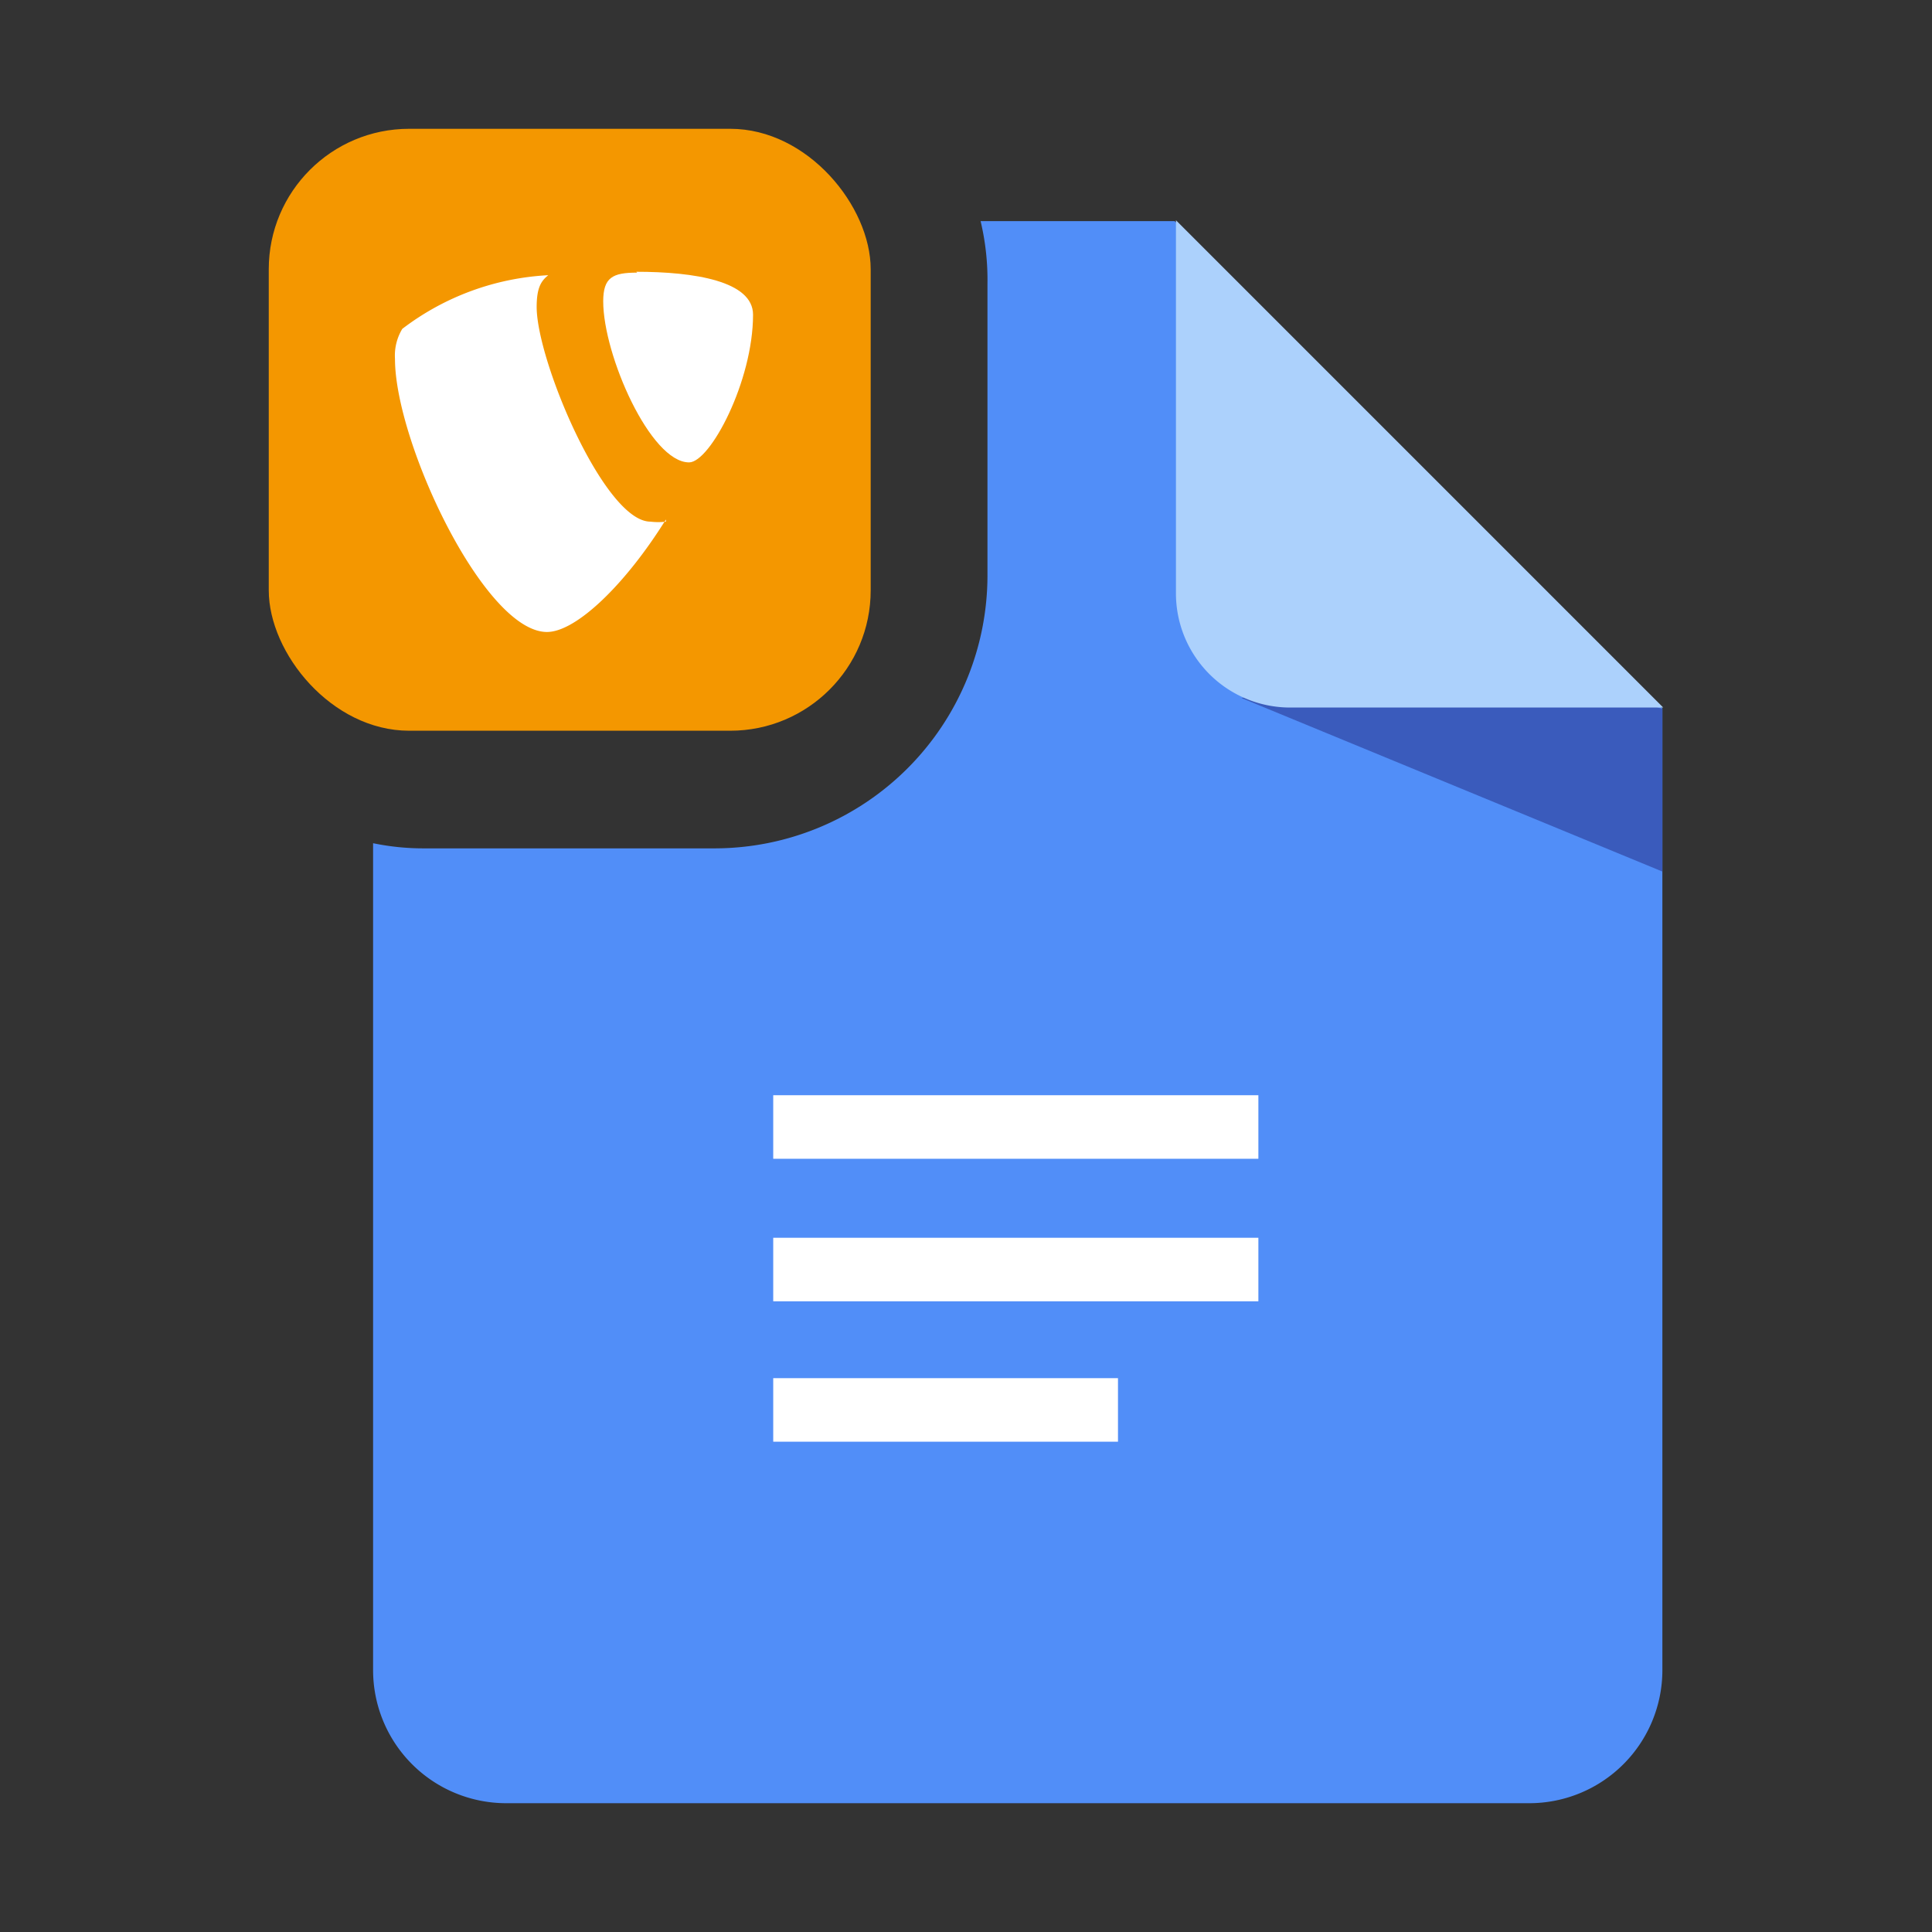
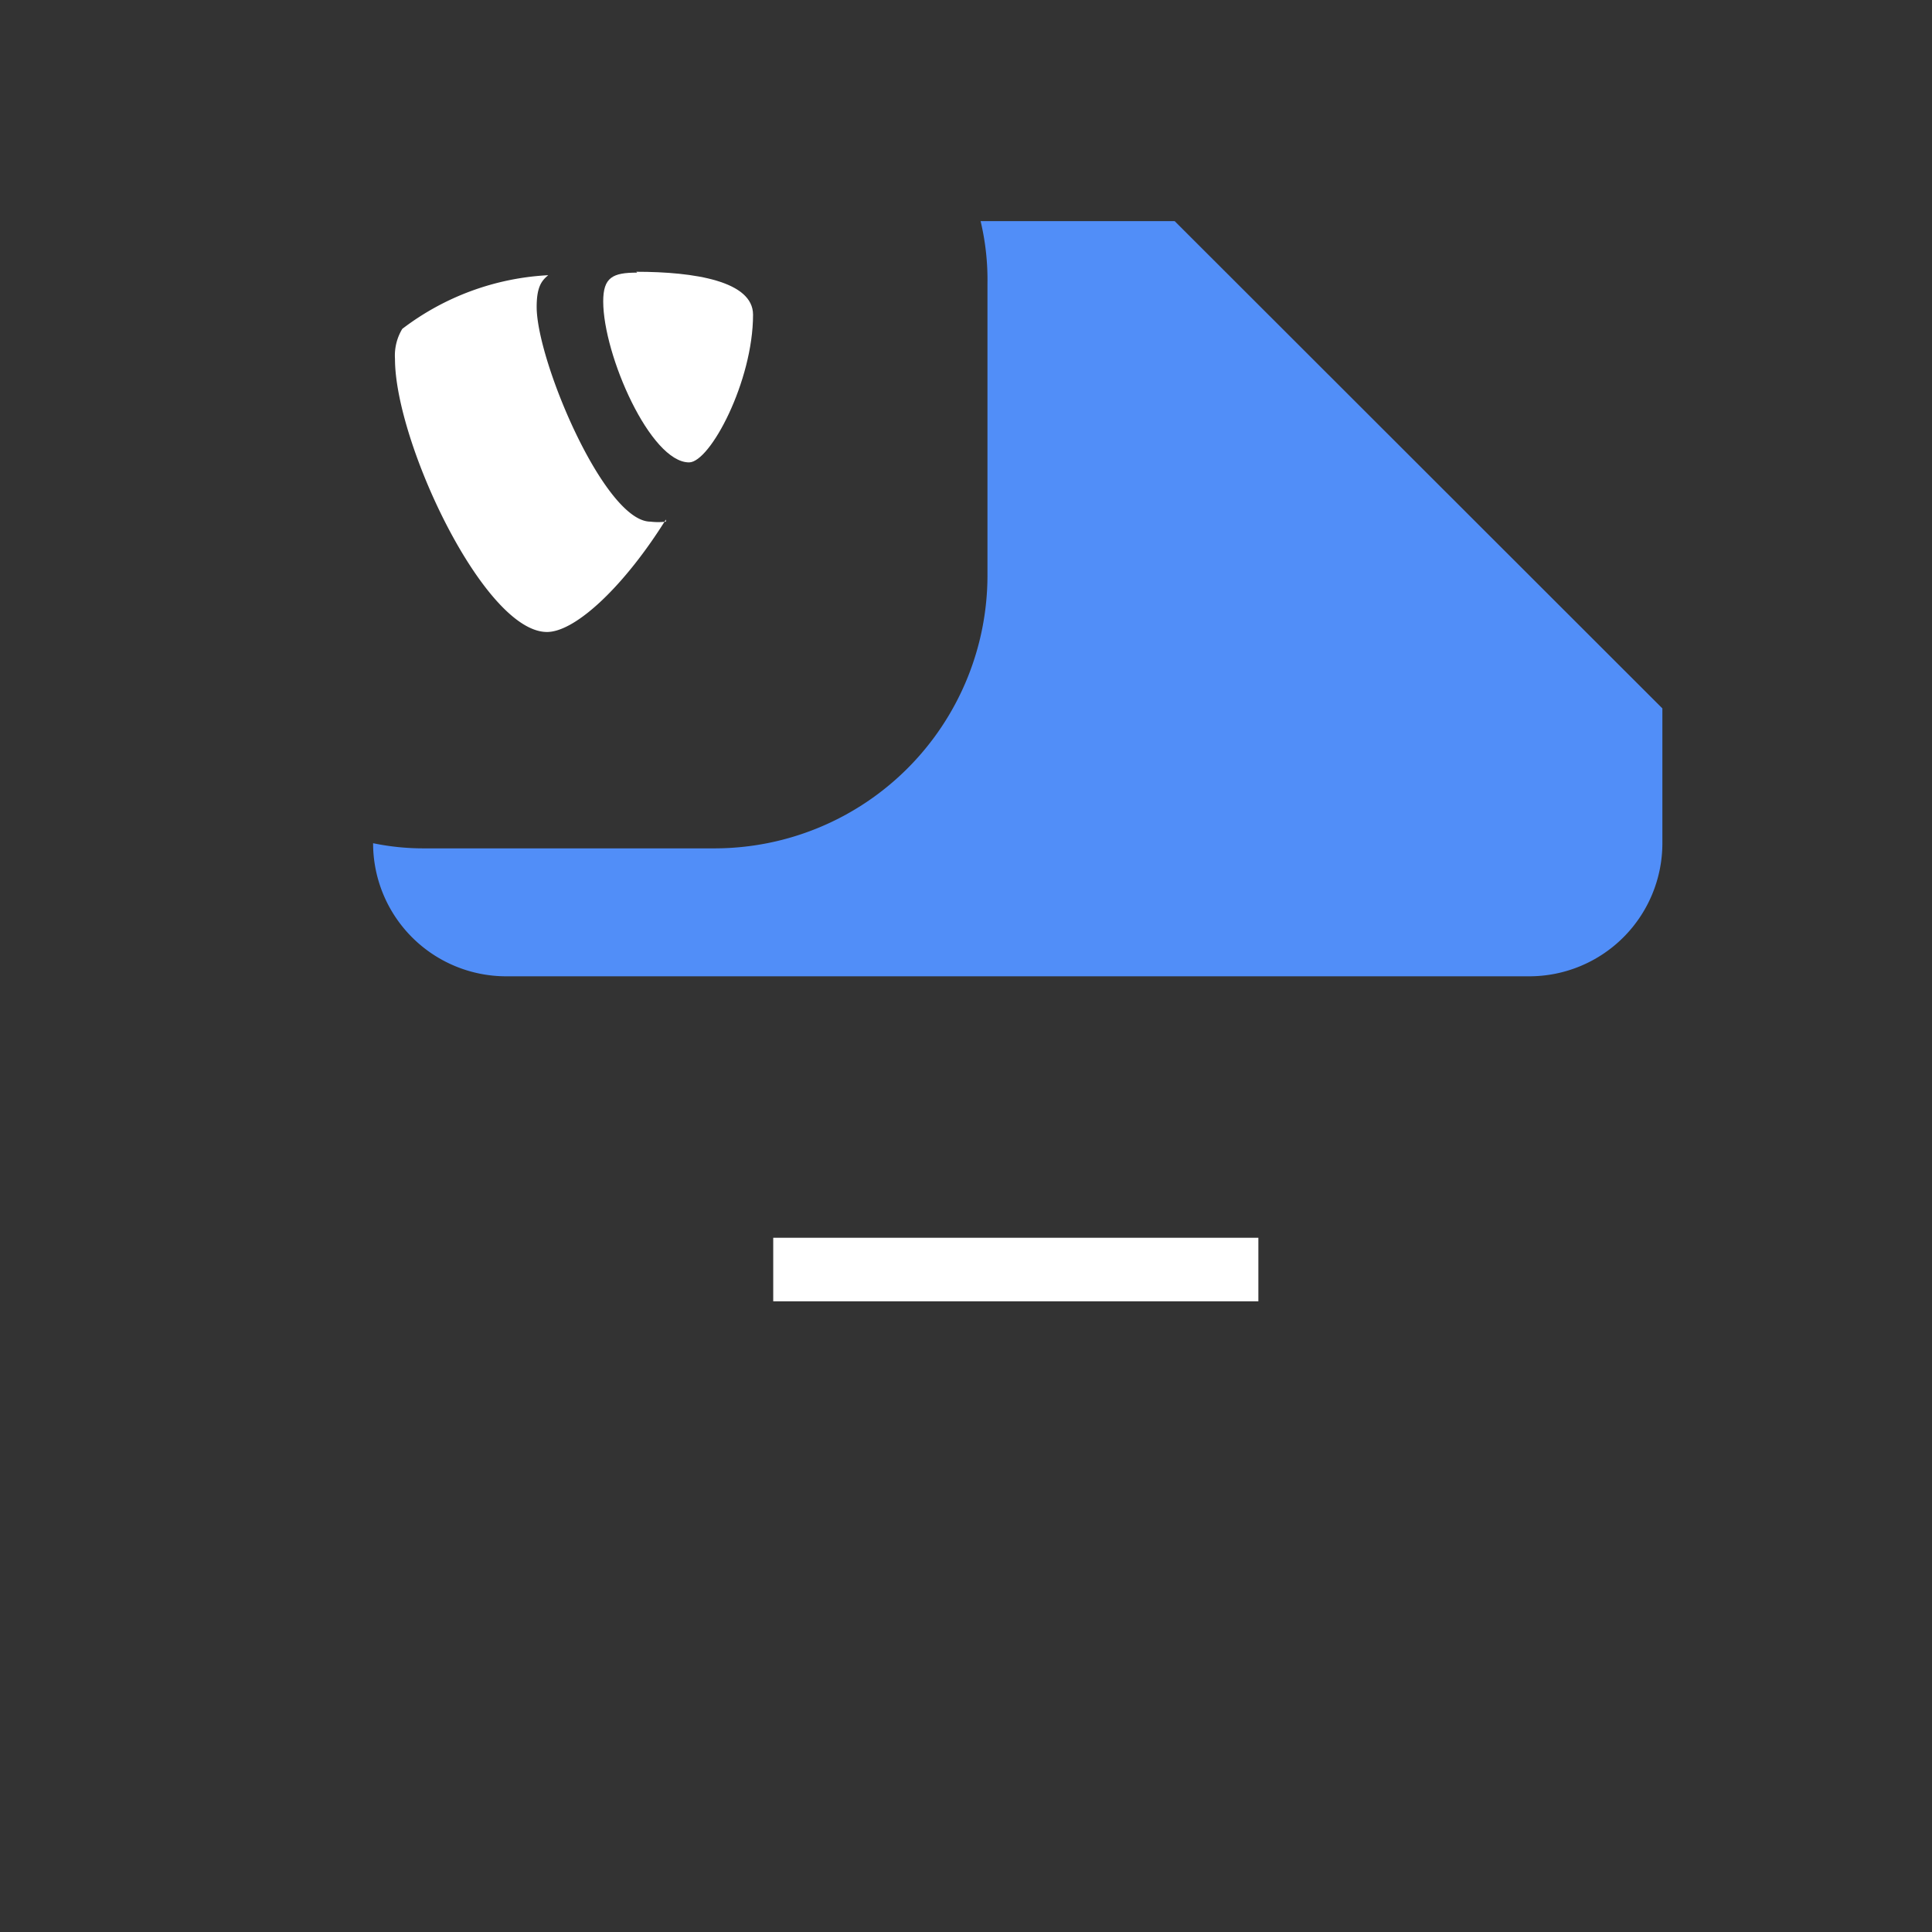
<svg xmlns="http://www.w3.org/2000/svg" width="45" height="45" viewBox="0 0 45 45">
  <rect x="0" y="0" width="45" height="45" fill="#333333" stroke="none" />
  <g id="Layer_2" data-name="Layer 2">
    <g id="Layer_1-2" data-name="Layer 1">
      <g id="Google_Docs">
        <rect width="45" height="45" fill="none" />
-         <path d="M27.36,5.15H22.84A5.9,5.9,0,0,1,23,6.61v6.8a6.36,6.36,0,0,1-6.35,6.35H9.87a5.76,5.76,0,0,1-1.18-.12V38.9a3.1,3.1,0,0,0,3.1,3.1H35.62a3.1,3.1,0,0,0,3.1-3.1V16.5Z" fill="#518ef8" />
-         <polygon points="28.92 16.26 38.72 20.3 38.72 16.51 33.16 14.87 28.92 16.26" fill="#3a5bbc" />
-         <path d="M38.74,16.48H30.06a2.66,2.66,0,0,1-2.67-2.67V5.13Z" fill="#acd1fc" />
-         <rect x="6.26" y="3" width="14.02" height="14.02" rx="3.27" fill="#f49700" />
+         <path d="M27.36,5.15H22.84A5.9,5.9,0,0,1,23,6.61v6.8a6.36,6.36,0,0,1-6.35,6.35H9.87a5.76,5.76,0,0,1-1.18-.12a3.1,3.1,0,0,0,3.1,3.1H35.62a3.1,3.1,0,0,0,3.1-3.1V16.5Z" fill="#518ef8" />
        <path d="M15.51,12.15a1.49,1.49,0,0,1-.36,0c-1.07,0-2.65-3.75-2.65-5,0-.46.11-.61.27-.74a6.12,6.12,0,0,0-3.4,1.25,1.2,1.2,0,0,0-.17.7c0,1.94,2.08,6.36,3.54,6.36.68,0,1.83-1.11,2.77-2.62" fill="#fff" />
        <path d="M14.82,6.33c1.36,0,2.72.22,2.72,1,0,1.55-1,3.44-1.49,3.44-.9,0-2-2.5-2-3.75,0-.56.22-.67.79-.67" fill="#fff" />
-         <rect x="18.01" y="25.51" width="11.3" height="1.48" fill="#fff" />
        <rect x="18.01" y="28.83" width="11.3" height="1.48" fill="#fff" />
-         <rect x="18.01" y="32.1" width="8.03" height="1.48" fill="#fff" />
      </g>
    </g>
  </g>
</svg>